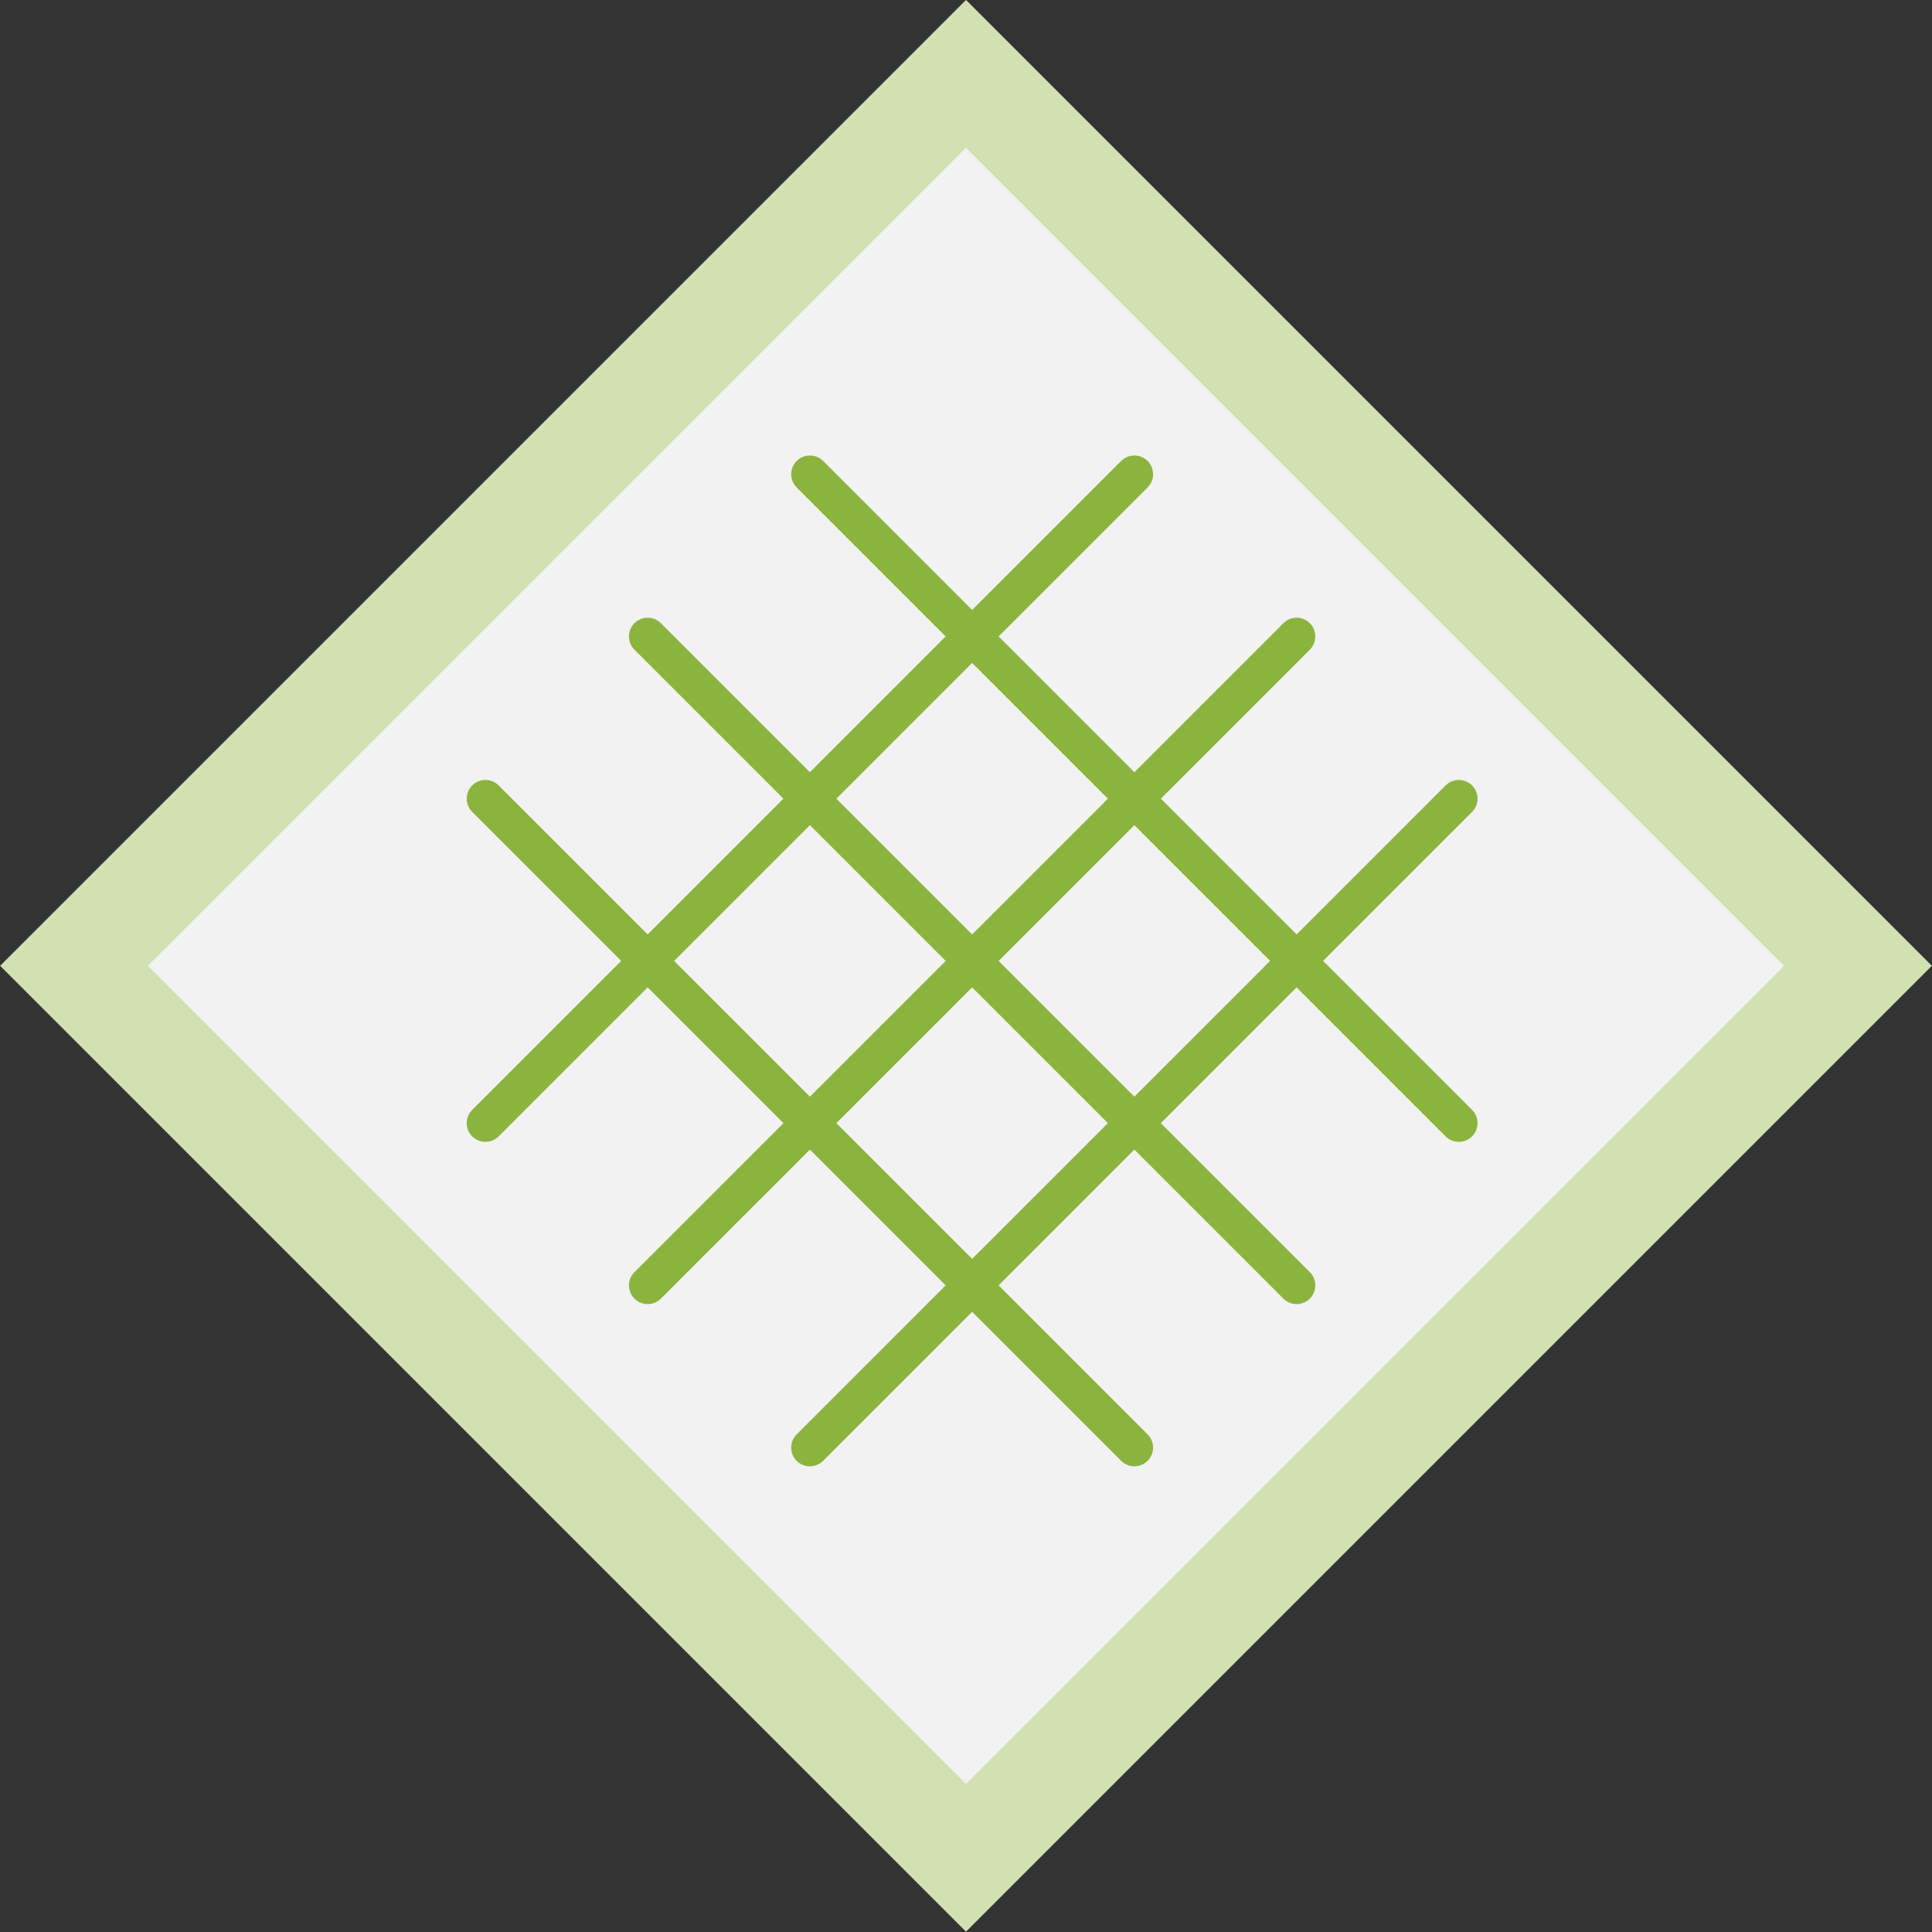
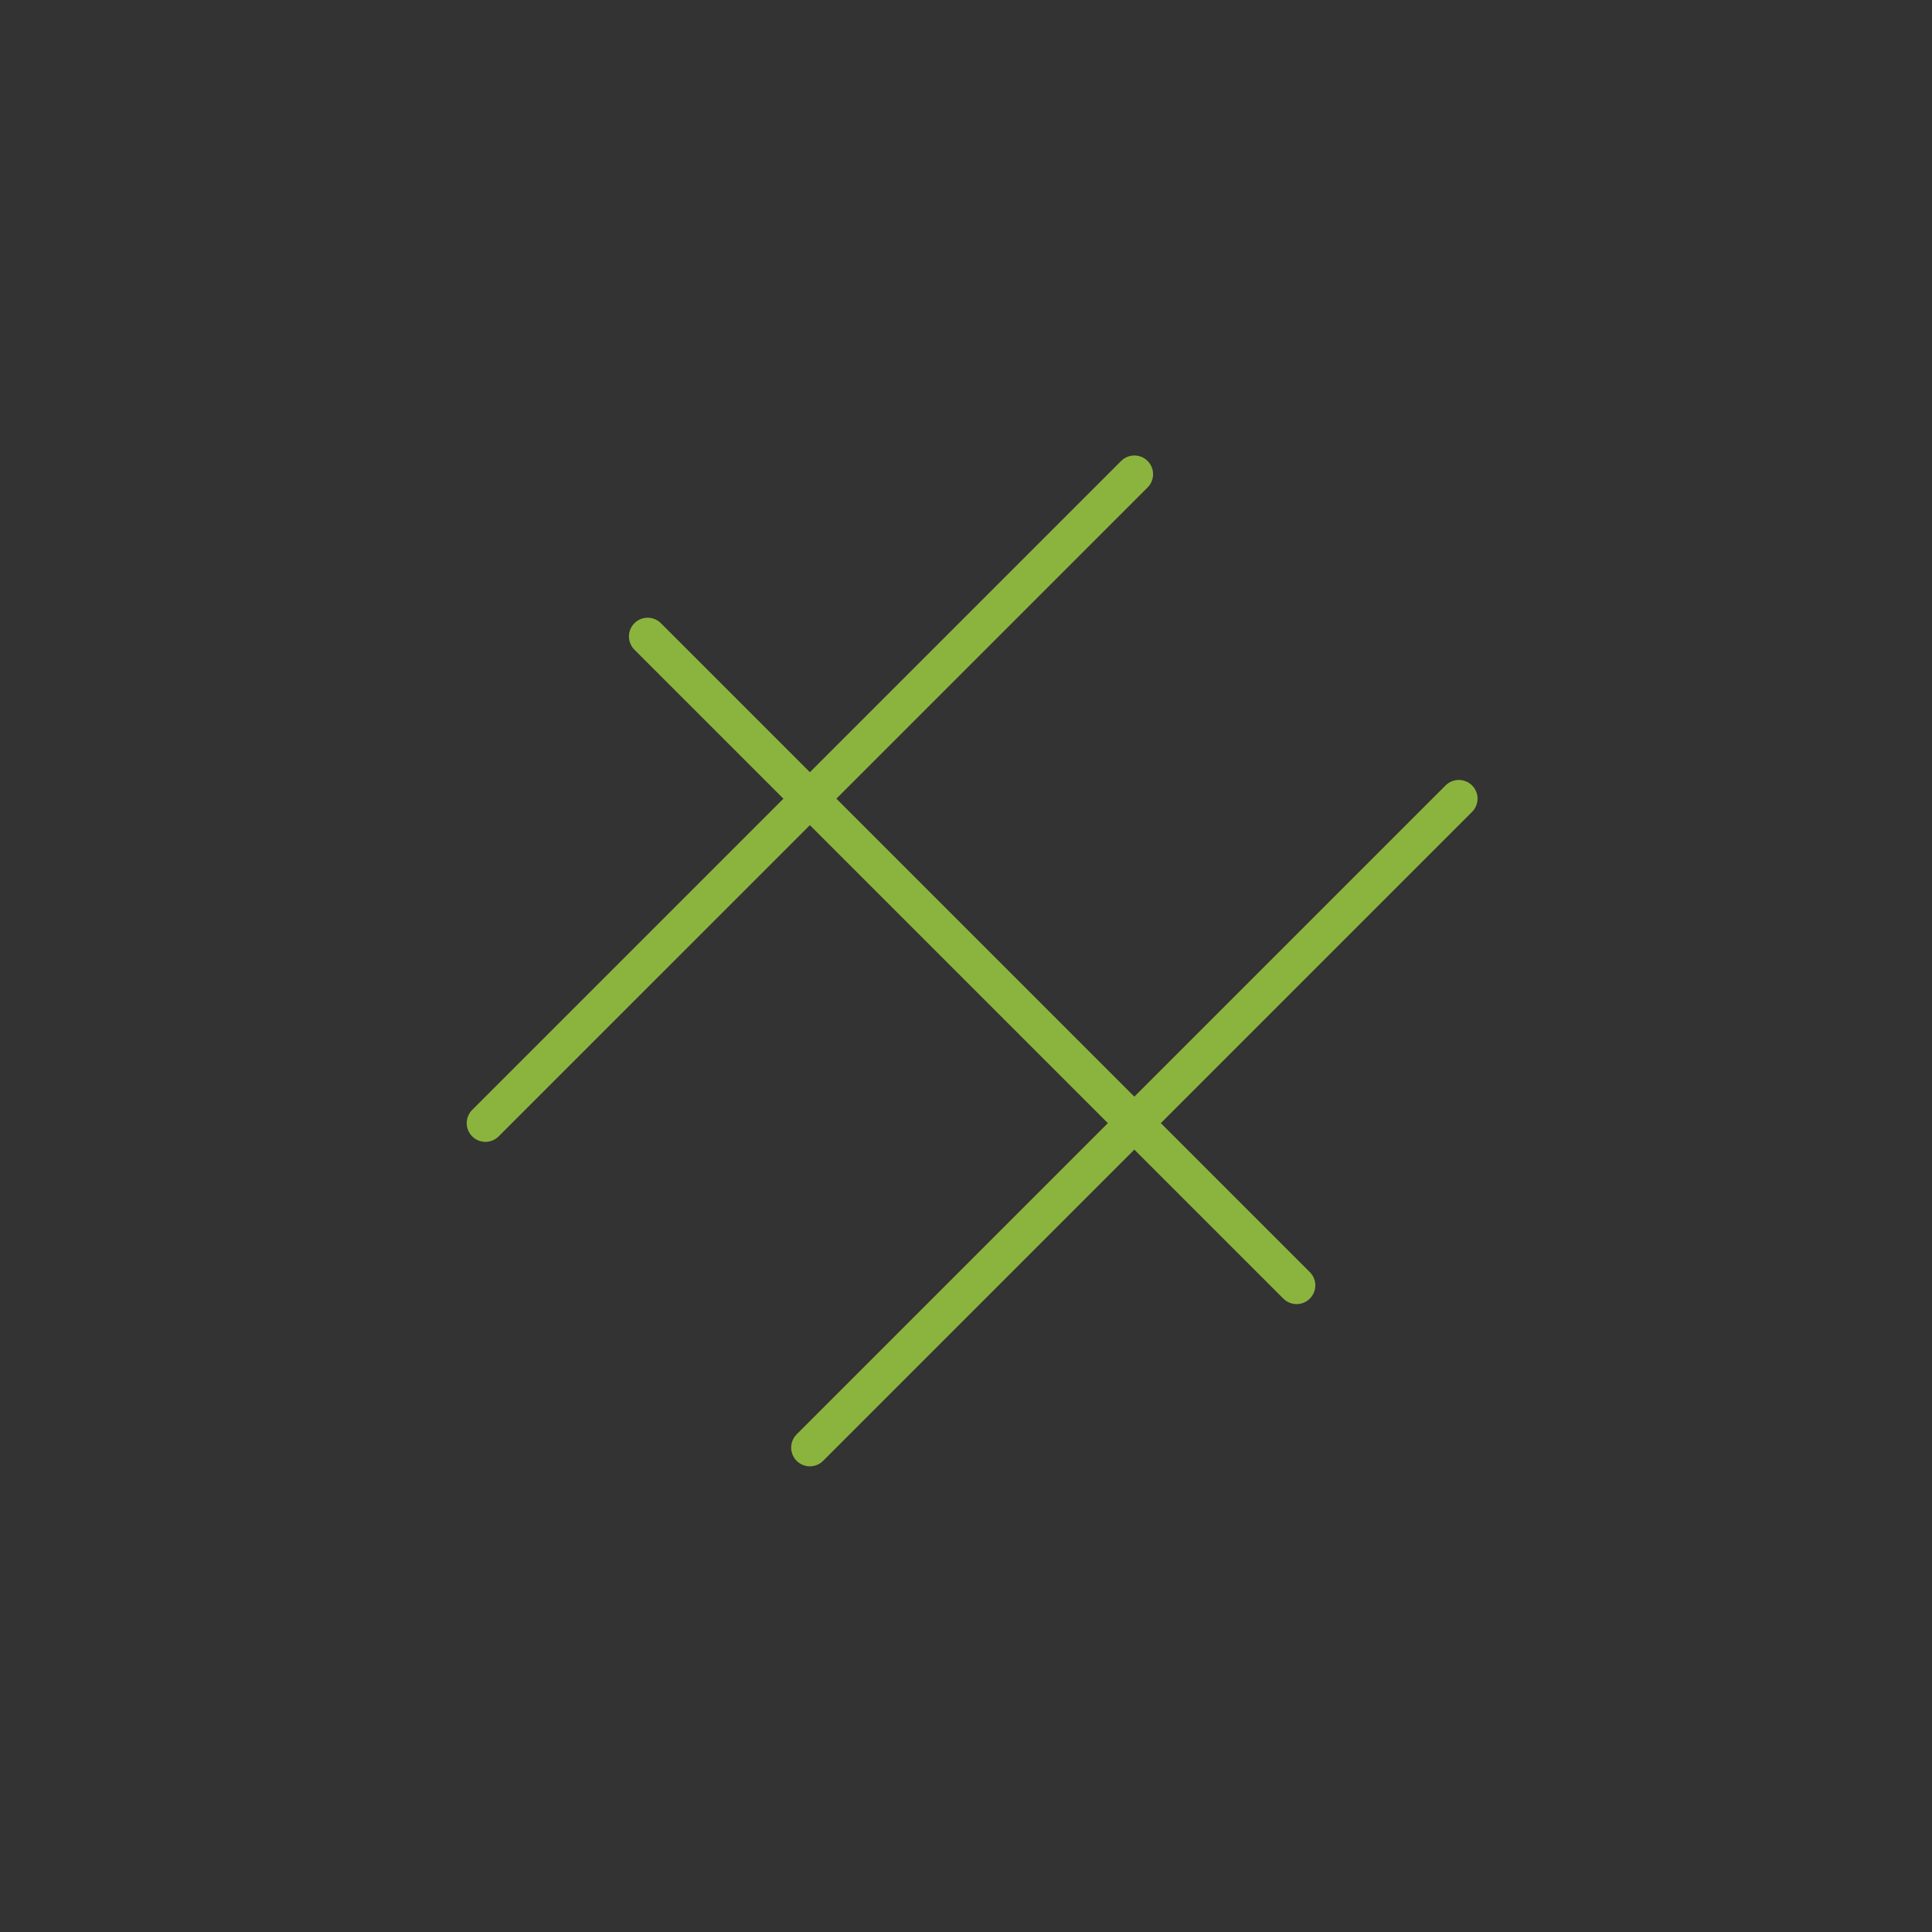
<svg xmlns="http://www.w3.org/2000/svg" version="1.1" id="Layer_1" x="0px" y="0px" width="154.817px" height="154.818px" viewBox="0 0 154.817 154.818" enable-background="new 0 0 154.817 154.818" xml:space="preserve">
  <rect x="0" y="0" width="154.817" height="154.818" fill="#333333" stroke="none" />
  <g>
-     <rect x="22.673" y="22.672" transform="matrix(0.707 0.707 -0.707 0.707 77.408 -32.064)" fill="#D1E1B2" width="109.473" height="109.474" />
-     <rect x="31.047" y="31.046" transform="matrix(0.707 0.707 -0.707 0.707 77.408 -32.064)" fill="#F2F2F2" width="92.726" height="92.727" />
-   </g>
+     </g>
  <g>
-     <line fill="none" stroke="#8BB43E" stroke-width="3" stroke-linecap="round" stroke-linejoin="round" stroke-miterlimit="10" x1="38.899" y1="64" x2="90.9" y2="116" />
    <line fill="none" stroke="#8BB43E" stroke-width="3" stroke-linecap="round" stroke-linejoin="round" stroke-miterlimit="10" x1="51.899" y1="51" x2="103.9" y2="103.001" />
-     <line fill="none" stroke="#8BB43E" stroke-width="3" stroke-linecap="round" stroke-linejoin="round" stroke-miterlimit="10" x1="64.899" y1="38" x2="116.9" y2="90" />
    <line fill="none" stroke="#8BB43E" stroke-width="3" stroke-linecap="round" stroke-linejoin="round" stroke-miterlimit="10" x1="116.9" y1="64" x2="64.899" y2="116" />
-     <line fill="none" stroke="#8BB43E" stroke-width="3" stroke-linecap="round" stroke-linejoin="round" stroke-miterlimit="10" x1="103.9" y1="51" x2="51.899" y2="103.001" />
    <line fill="none" stroke="#8BB43E" stroke-width="3" stroke-linecap="round" stroke-linejoin="round" stroke-miterlimit="10" x1="90.9" y1="38" x2="38.899" y2="90" />
  </g>
</svg>